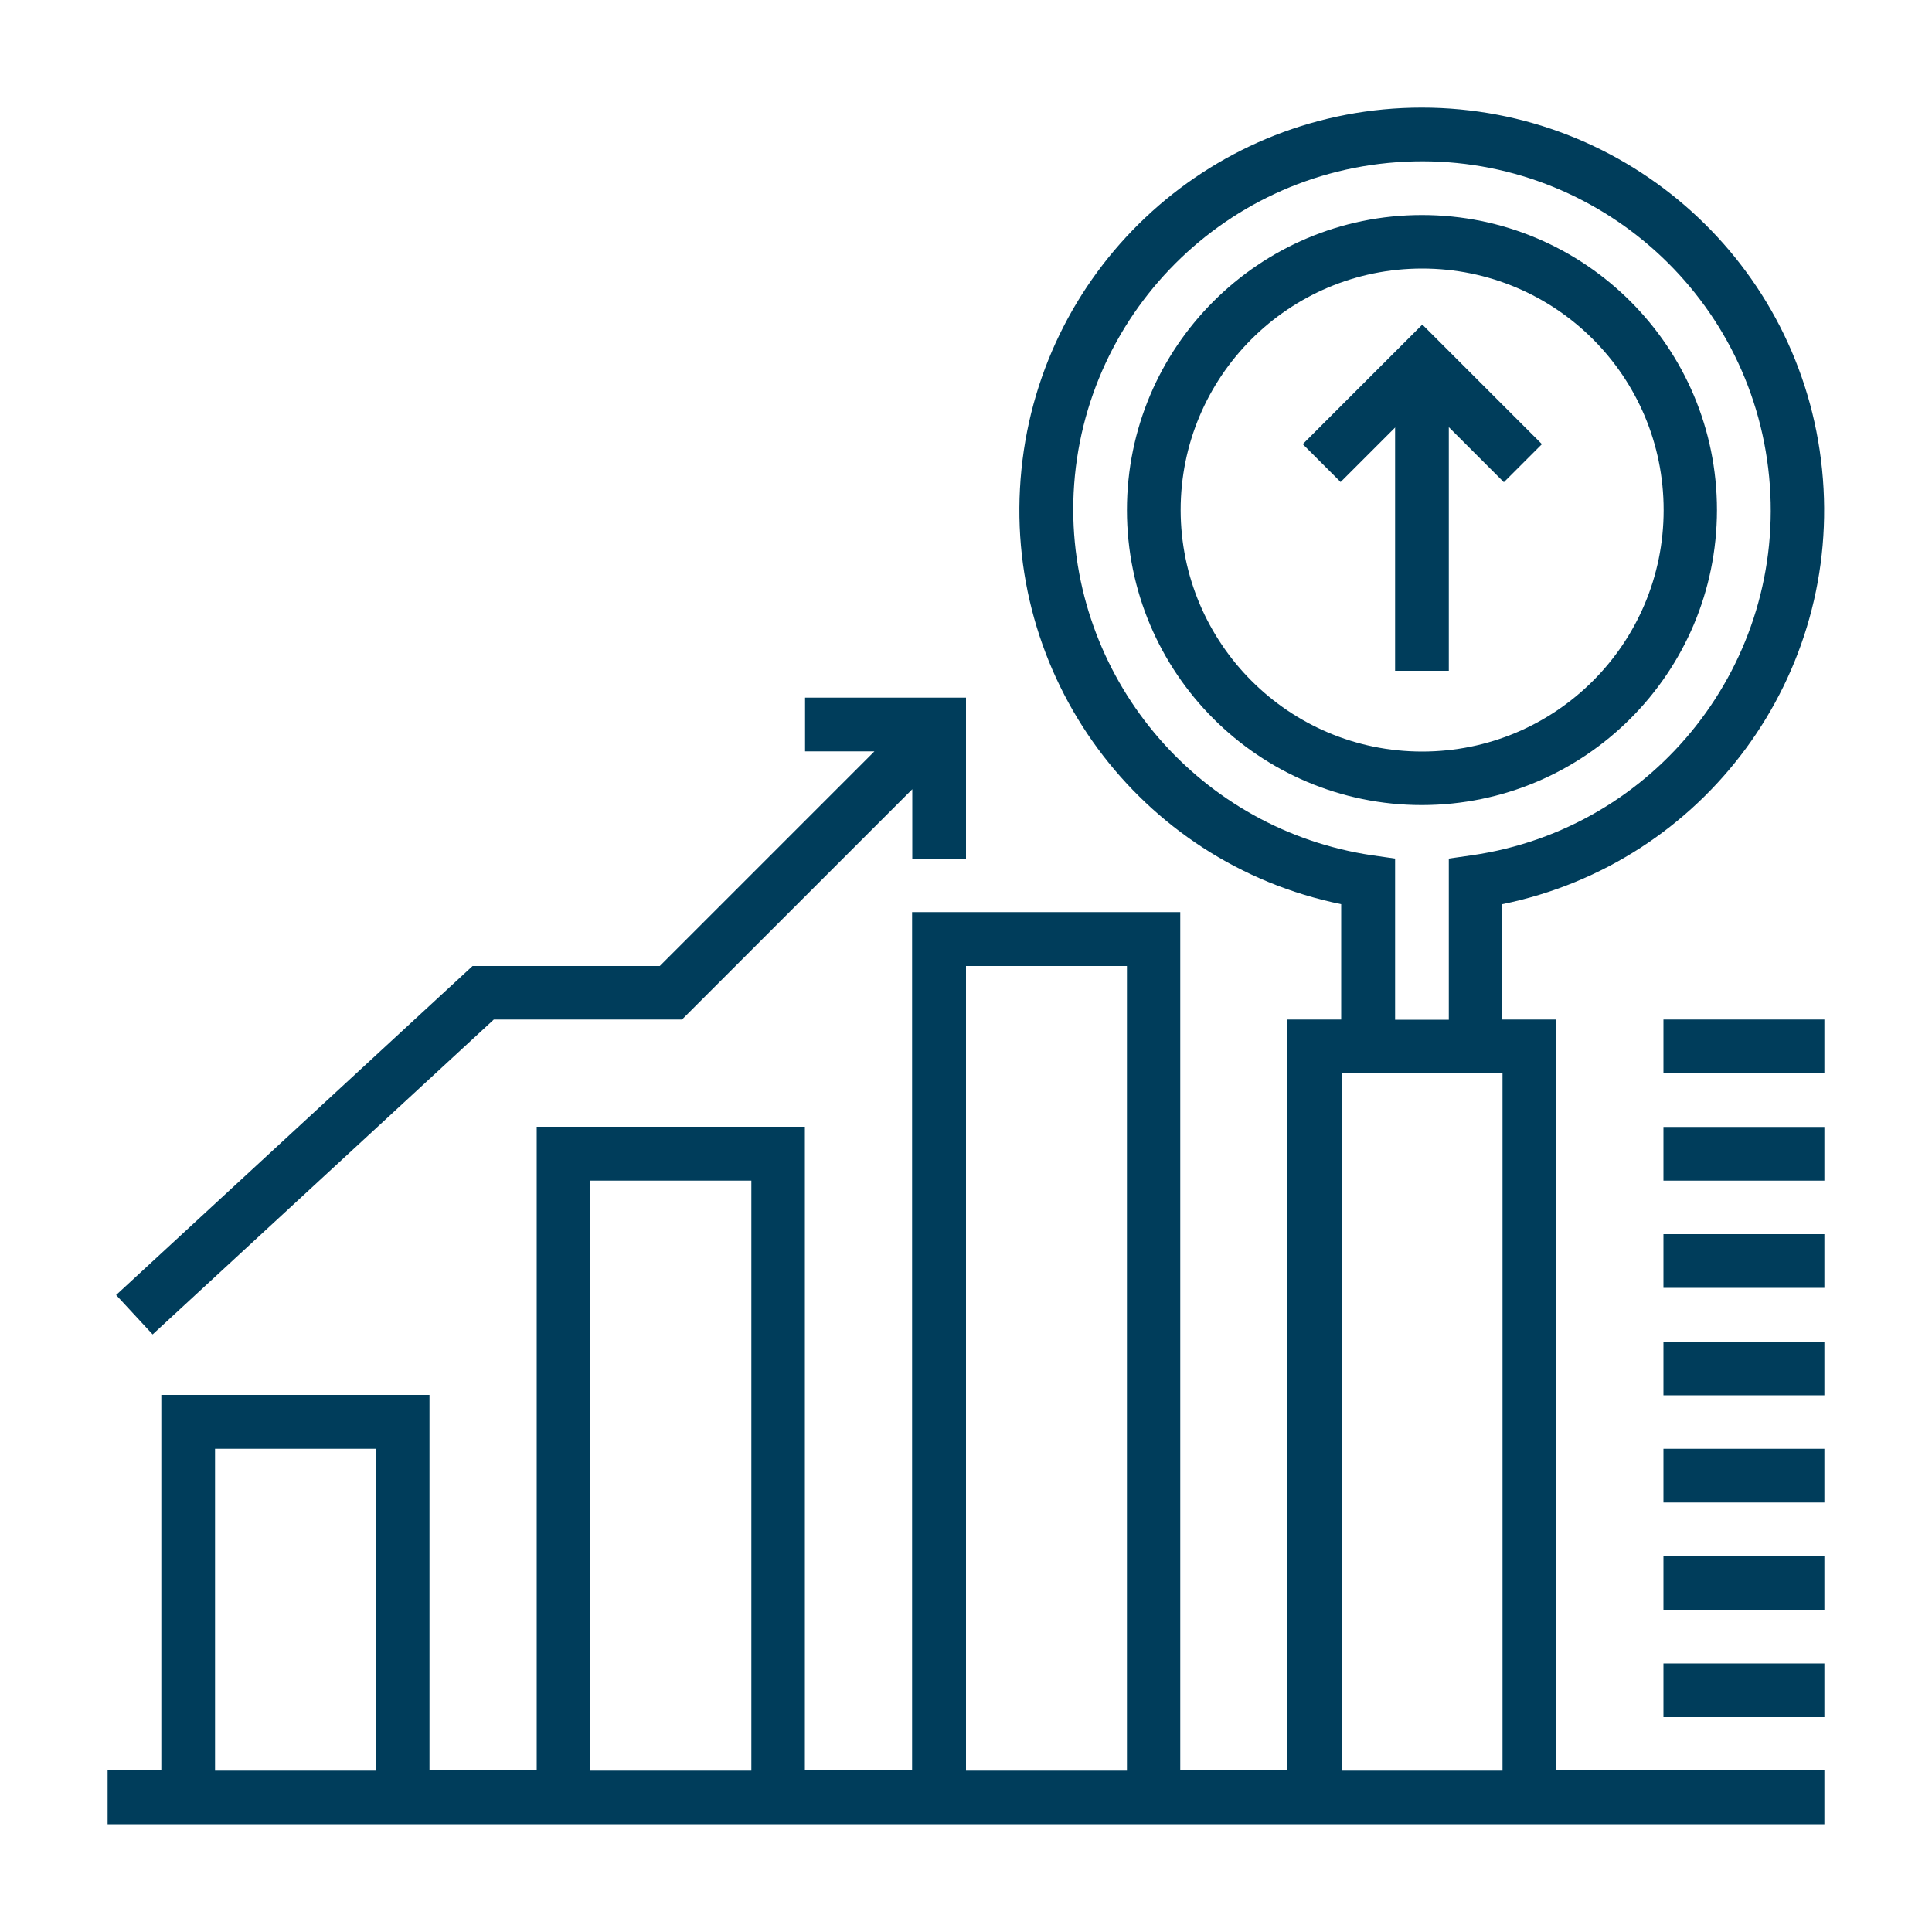
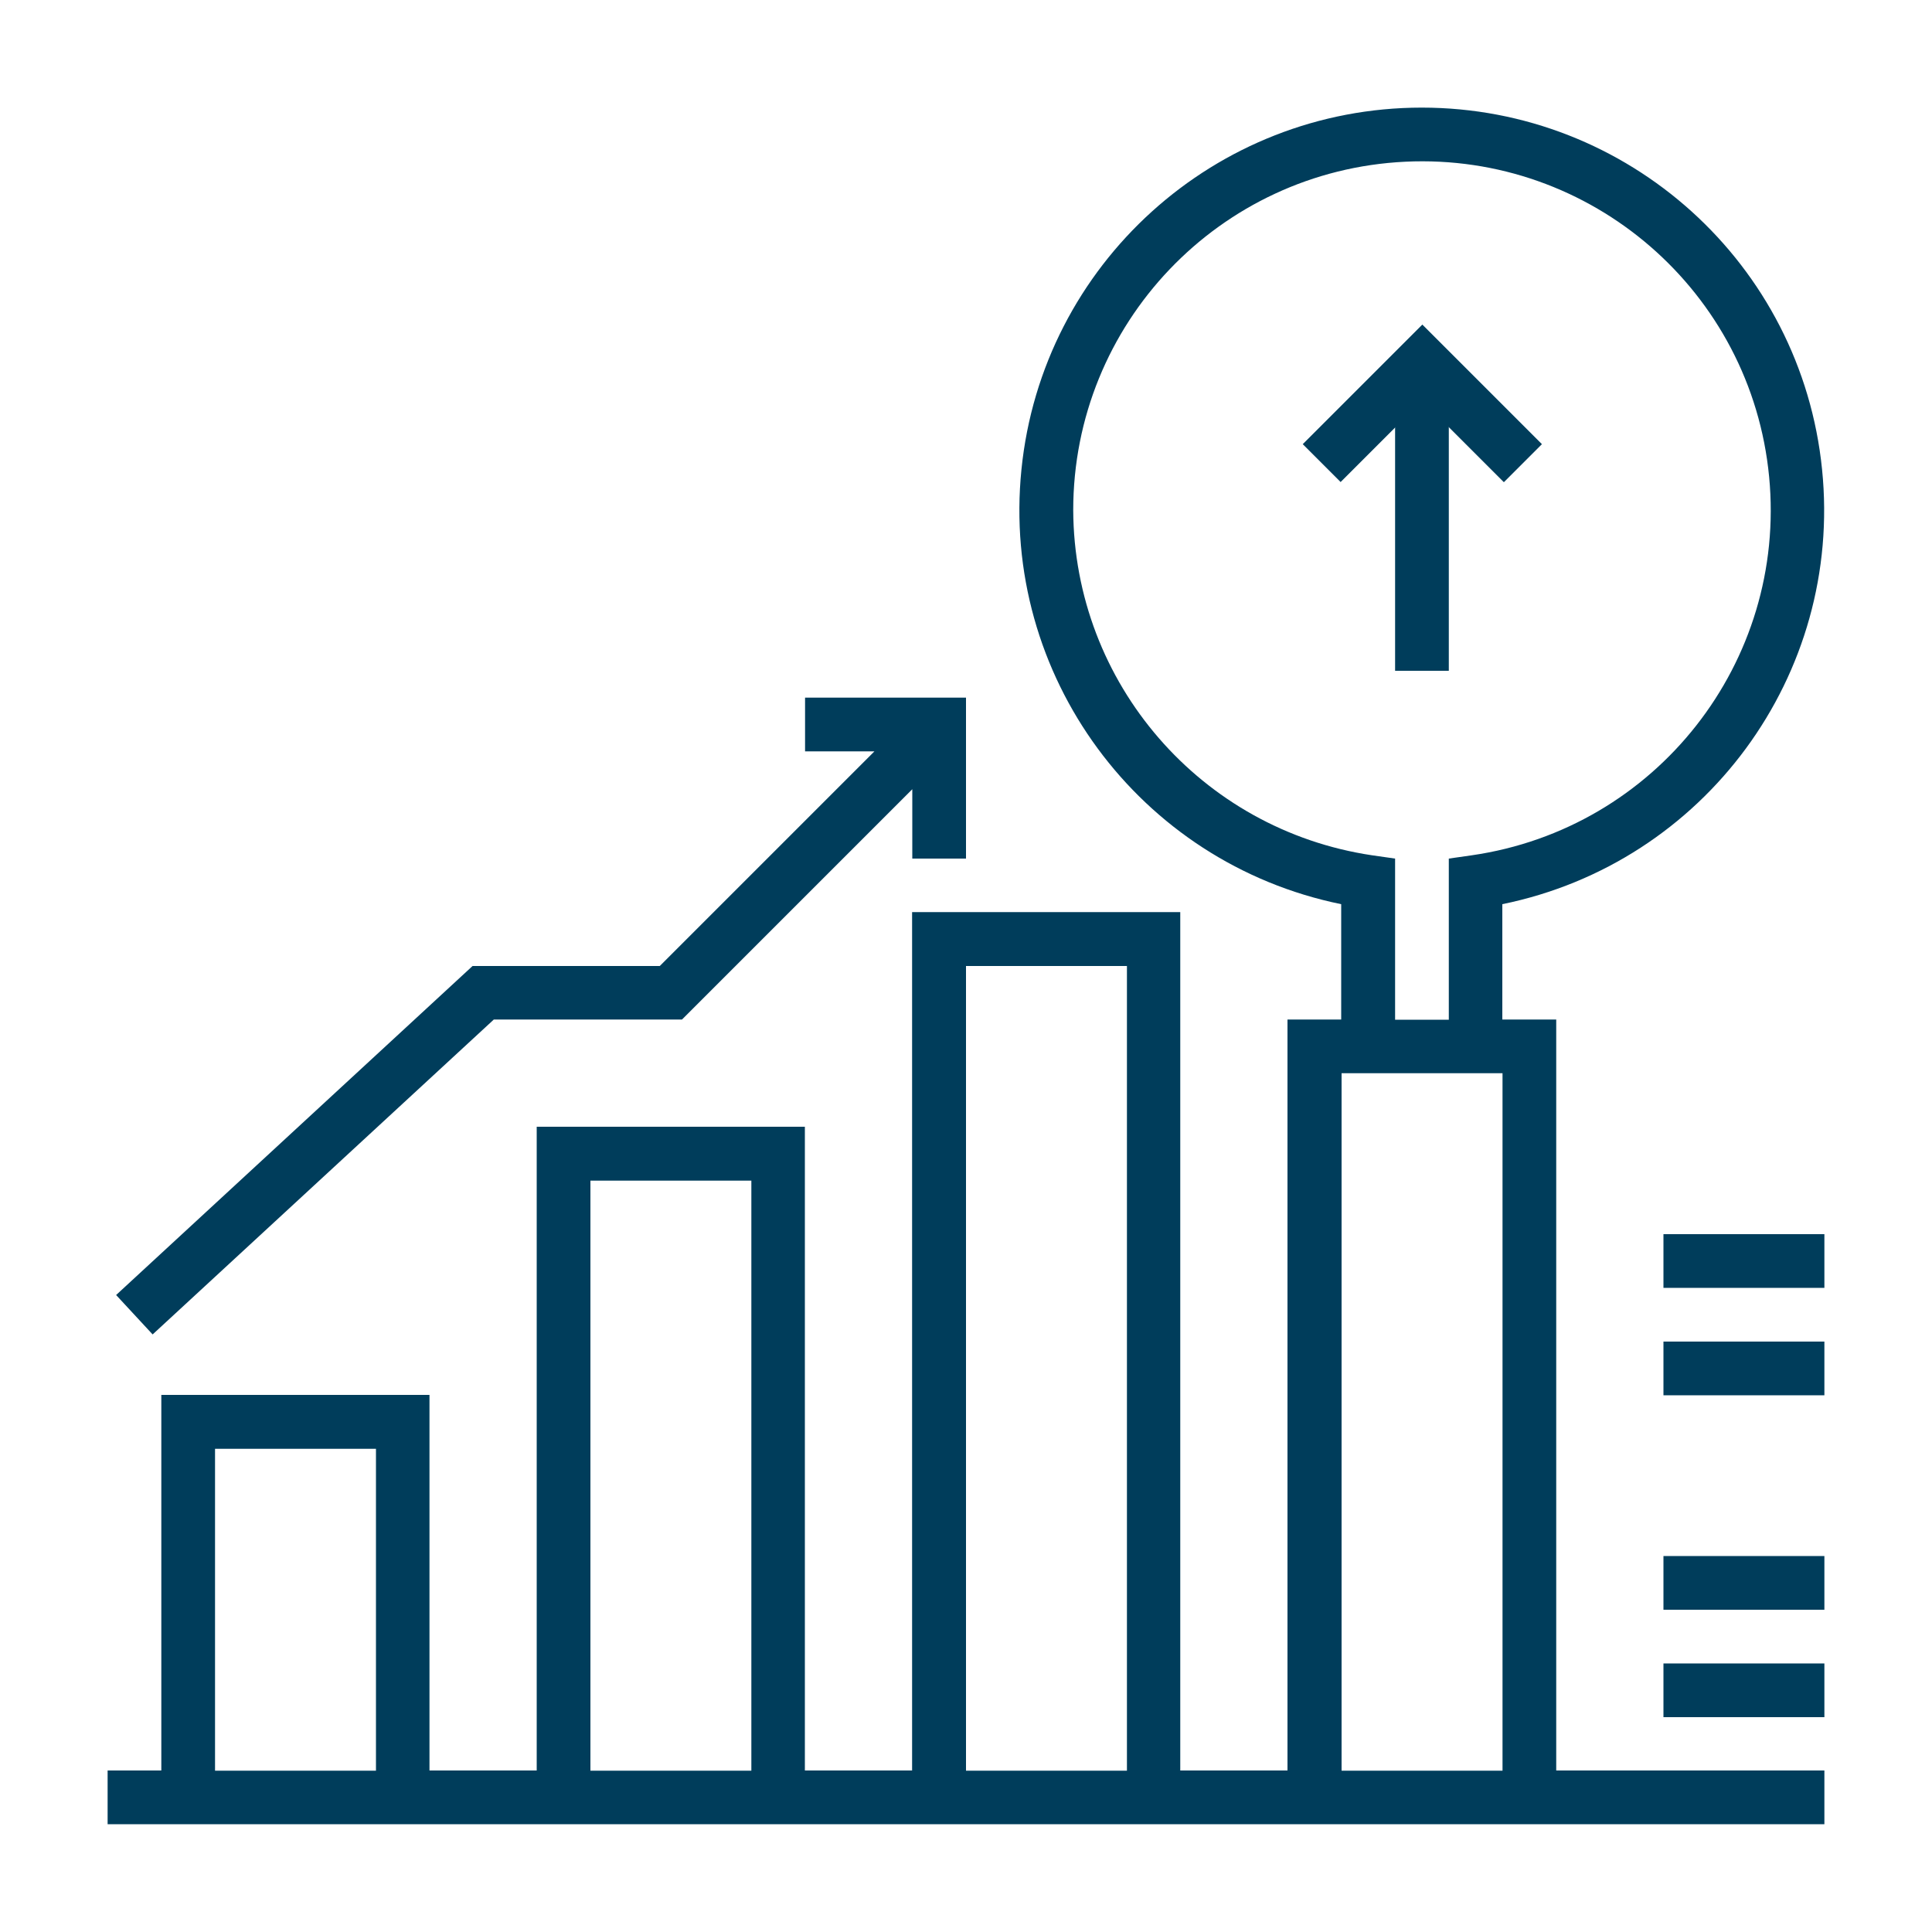
<svg xmlns="http://www.w3.org/2000/svg" id="Layer_1" data-name="Layer 1" version="1.1" viewBox="0 0 100 100">
  <defs>
    <style>
      .cls-1 {
        fill: #003d5b;
        stroke-width: 0px;
      }
    </style>
  </defs>
  <path class="cls-1" d="M77.83,24.95l-4.22-4.22-4.22,4.22-1.96-1.96,6.19-6.19,6.19,6.19-1.96,1.96Z" />
-   <path class="cls-1" d="M72.21,19.45h2.78v15.27h-2.78v-15.27Z" />
+   <path class="cls-1" d="M72.21,19.45h2.78v15.27h-2.78v-15.27" />
  <path class="cls-1" d="M80.54,52.77h-2.78v-5.97c10.48-2.14,17.63-11.86,16.55-22.5-1.07-10.64-10.03-18.73-20.72-18.73s-19.65,8.1-20.72,18.73c-1.08,10.64,6.08,20.36,16.55,22.5v5.97h-2.78v38.87h-5.55v-44.43h-13.88v44.43h-5.55v-33.32h-13.88v33.32h-5.55v-19.44h-13.88v19.44h-2.78v2.78h88.86v-2.78h-13.88v-38.87ZM19.46,91.65h-8.33v-16.66h8.33v16.66ZM38.89,91.65h-8.33v-30.54h8.33v30.54ZM58.33,91.65h-8.33v-41.65h8.33v41.65ZM55.55,26.4c0-9.63,7.56-17.57,17.19-18.03,9.62-.46,17.91,6.72,18.83,16.31.92,9.59-5.85,18.21-15.39,19.59l-1.19.17v8.34h-2.78v-8.34l-1.19-.17c-8.86-1.32-15.43-8.91-15.47-17.86ZM77.77,91.65h-8.33v-36.1h8.33v36.1Z" />
-   <path class="cls-1" d="M88.87,26.4c0-8.43-6.84-15.27-15.27-15.27s-15.27,6.84-15.27,15.27,6.84,15.27,15.27,15.27c8.43-.01,15.26-6.84,15.27-15.27ZM61.11,26.4c0-6.9,5.59-12.5,12.5-12.5s12.5,5.59,12.5,12.5-5.59,12.5-12.5,12.5c-6.9,0-12.49-5.6-12.5-12.5Z" />
  <path class="cls-1" d="M25.55,52.77h9.75l11.92-11.92v3.59h2.78v-8.33h-8.33v2.78h3.59l-11.11,11.11h-9.69l-18.45,17.03,1.89,2.04,17.65-16.29Z" />
-   <path class="cls-1" d="M86.1,52.77h8.33v2.78h-8.33v-2.78Z" />
-   <path class="cls-1" d="M86.1,58.33h8.33v2.78h-8.33v-2.78Z" />
  <path class="cls-1" d="M86.1,63.88h8.33v2.78h-8.33v-2.78Z" />
  <path class="cls-1" d="M86.1,69.44h8.33v2.78h-8.33v-2.78Z" />
-   <path class="cls-1" d="M86.1,74.99h8.33v2.78h-8.33v-2.78Z" />
  <path class="cls-1" d="M86.1,80.54h8.33v2.78h-8.33v-2.78Z" />
  <path class="cls-1" d="M86.1,86.1h8.33v2.78h-8.33v-2.78Z" />
</svg>